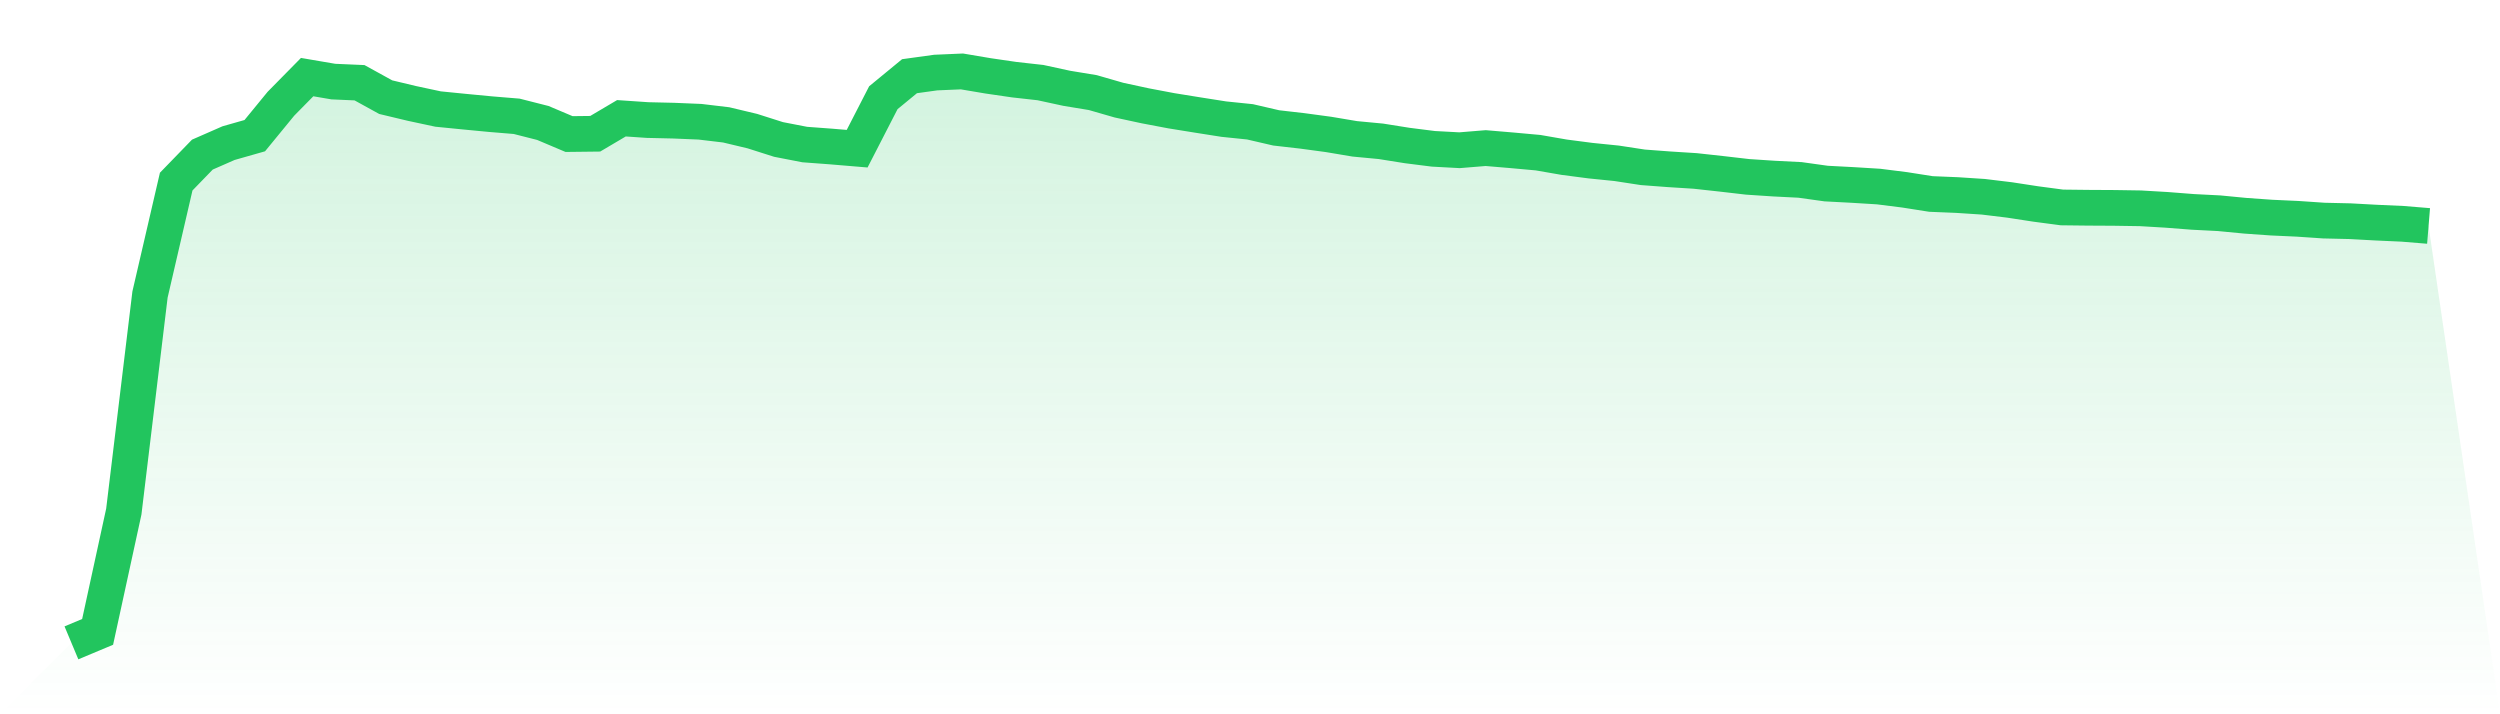
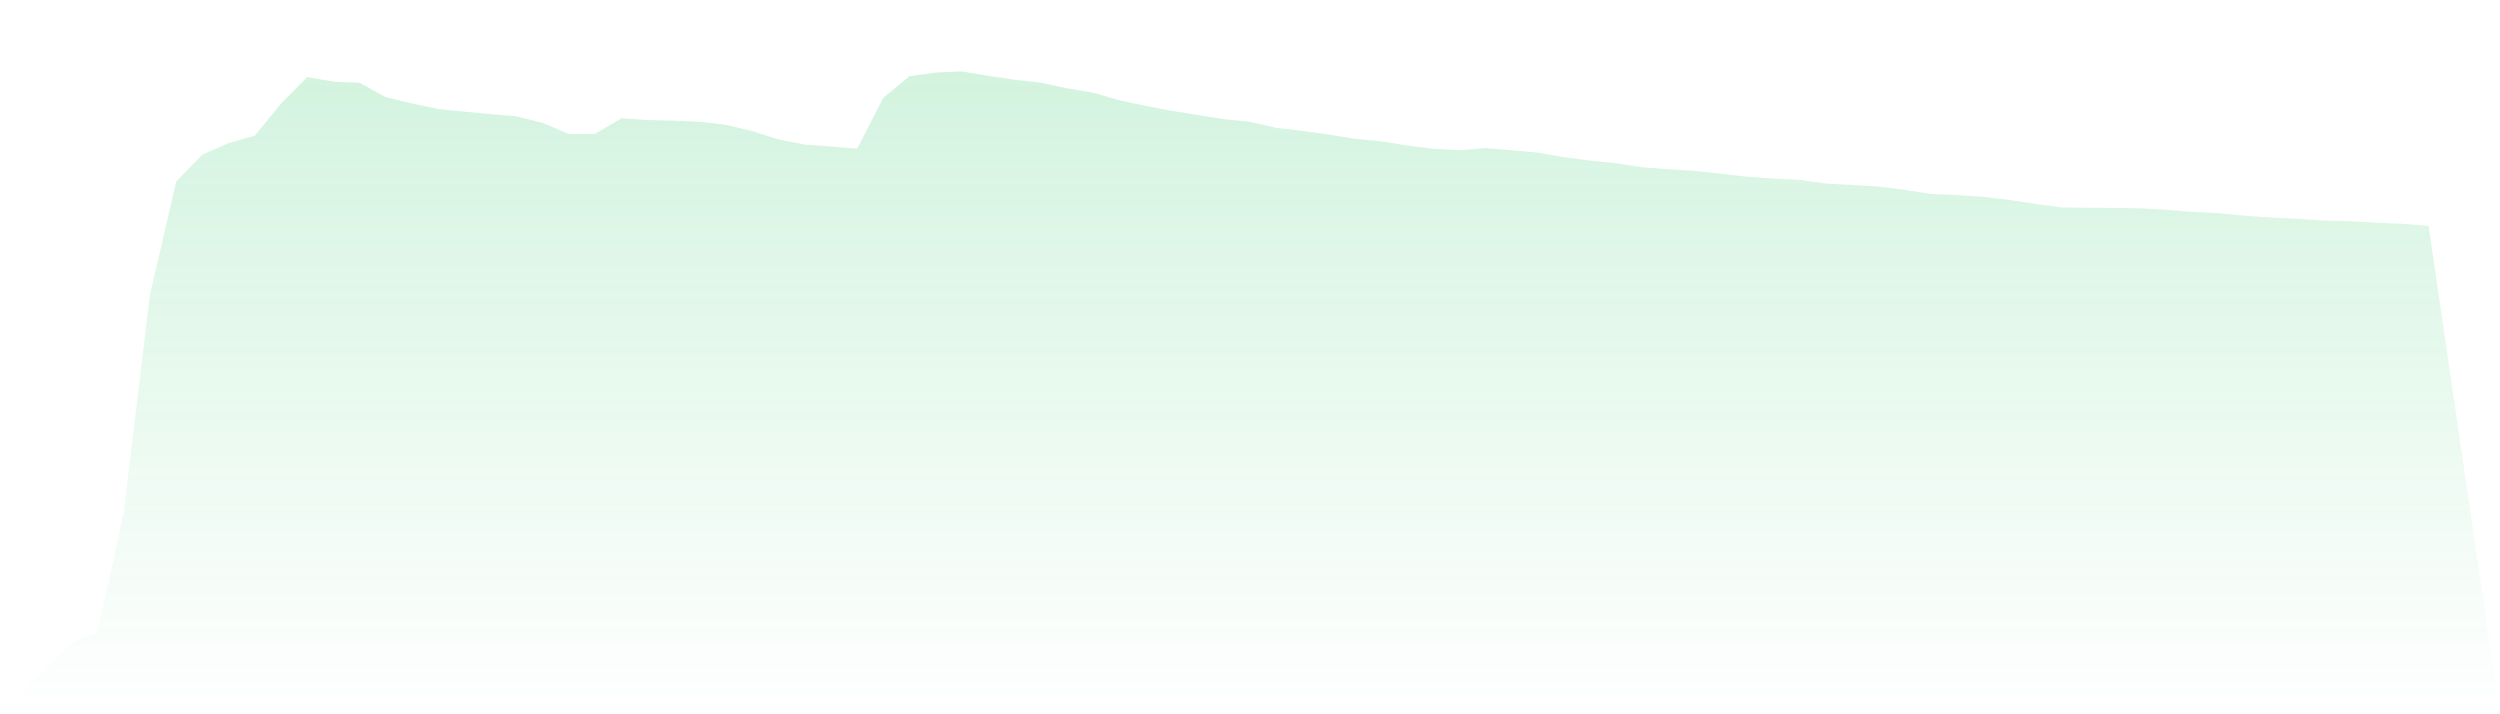
<svg xmlns="http://www.w3.org/2000/svg" viewBox="0 0 140 40">
  <defs>
    <linearGradient id="gradient" x1="0" x2="0" y1="0" y2="1">
      <stop offset="0%" stop-color="#22c55e" stop-opacity="0.2" />
      <stop offset="100%" stop-color="#22c55e" stop-opacity="0" />
    </linearGradient>
  </defs>
  <path d="M4,36 L4,36 L5.467,35.385 L6.933,28.649 L8.4,16.496 L9.867,10.17 L11.333,8.658 L12.8,8.015 L14.267,7.597 L15.733,5.808 L17.2,4.318 L18.667,4.569 L20.133,4.633 L21.6,5.441 L23.067,5.792 L24.533,6.106 L26,6.252 L27.467,6.392 L28.933,6.513 L30.4,6.886 L31.867,7.507 L33.333,7.49 L34.8,6.623 L36.267,6.723 L37.733,6.757 L39.2,6.818 L40.667,6.993 L42.133,7.343 L43.6,7.81 L45.067,8.095 L46.533,8.204 L48,8.327 L49.467,5.473 L50.933,4.267 L52.4,4.064 L53.867,4 L55.333,4.248 L56.8,4.462 L58.267,4.626 L59.733,4.944 L61.2,5.186 L62.667,5.609 L64.133,5.925 L65.6,6.203 L67.067,6.44 L68.533,6.671 L70,6.822 L71.467,7.162 L72.933,7.33 L74.4,7.528 L75.867,7.775 L77.333,7.914 L78.8,8.148 L80.267,8.334 L81.733,8.413 L83.2,8.293 L84.667,8.417 L86.133,8.55 L87.6,8.805 L89.067,8.996 L90.533,9.145 L92,9.37 L93.467,9.48 L94.933,9.573 L96.4,9.734 L97.867,9.904 L99.333,10.001 L100.8,10.075 L102.267,10.28 L103.733,10.357 L105.2,10.447 L106.667,10.632 L108.133,10.863 L109.6,10.923 L111.067,11.019 L112.533,11.197 L114,11.422 L115.467,11.617 L116.933,11.634 L118.4,11.642 L119.867,11.665 L121.333,11.752 L122.8,11.866 L124.267,11.941 L125.733,12.082 L127.2,12.186 L128.667,12.253 L130.133,12.353 L131.6,12.387 L133.067,12.467 L134.533,12.533 L136,12.653 L140,40 L0,40 z" fill="url(#gradient)" />
-   <path d="M4,36 L4,36 L5.467,35.385 L6.933,28.649 L8.4,16.496 L9.867,10.17 L11.333,8.658 L12.8,8.015 L14.267,7.597 L15.733,5.808 L17.2,4.318 L18.667,4.569 L20.133,4.633 L21.6,5.441 L23.067,5.792 L24.533,6.106 L26,6.252 L27.467,6.392 L28.933,6.513 L30.4,6.886 L31.867,7.507 L33.333,7.49 L34.8,6.623 L36.267,6.723 L37.733,6.757 L39.2,6.818 L40.667,6.993 L42.133,7.343 L43.6,7.81 L45.067,8.095 L46.533,8.204 L48,8.327 L49.467,5.473 L50.933,4.267 L52.4,4.064 L53.867,4 L55.333,4.248 L56.8,4.462 L58.267,4.626 L59.733,4.944 L61.2,5.186 L62.667,5.609 L64.133,5.925 L65.6,6.203 L67.067,6.44 L68.533,6.671 L70,6.822 L71.467,7.162 L72.933,7.33 L74.4,7.528 L75.867,7.775 L77.333,7.914 L78.8,8.148 L80.267,8.334 L81.733,8.413 L83.2,8.293 L84.667,8.417 L86.133,8.55 L87.6,8.805 L89.067,8.996 L90.533,9.145 L92,9.37 L93.467,9.48 L94.933,9.573 L96.4,9.734 L97.867,9.904 L99.333,10.001 L100.8,10.075 L102.267,10.28 L103.733,10.357 L105.2,10.447 L106.667,10.632 L108.133,10.863 L109.6,10.923 L111.067,11.019 L112.533,11.197 L114,11.422 L115.467,11.617 L116.933,11.634 L118.4,11.642 L119.867,11.665 L121.333,11.752 L122.8,11.866 L124.267,11.941 L125.733,12.082 L127.2,12.186 L128.667,12.253 L130.133,12.353 L131.6,12.387 L133.067,12.467 L134.533,12.533 L136,12.653" fill="none" stroke="#22c55e" stroke-width="2" />
</svg>